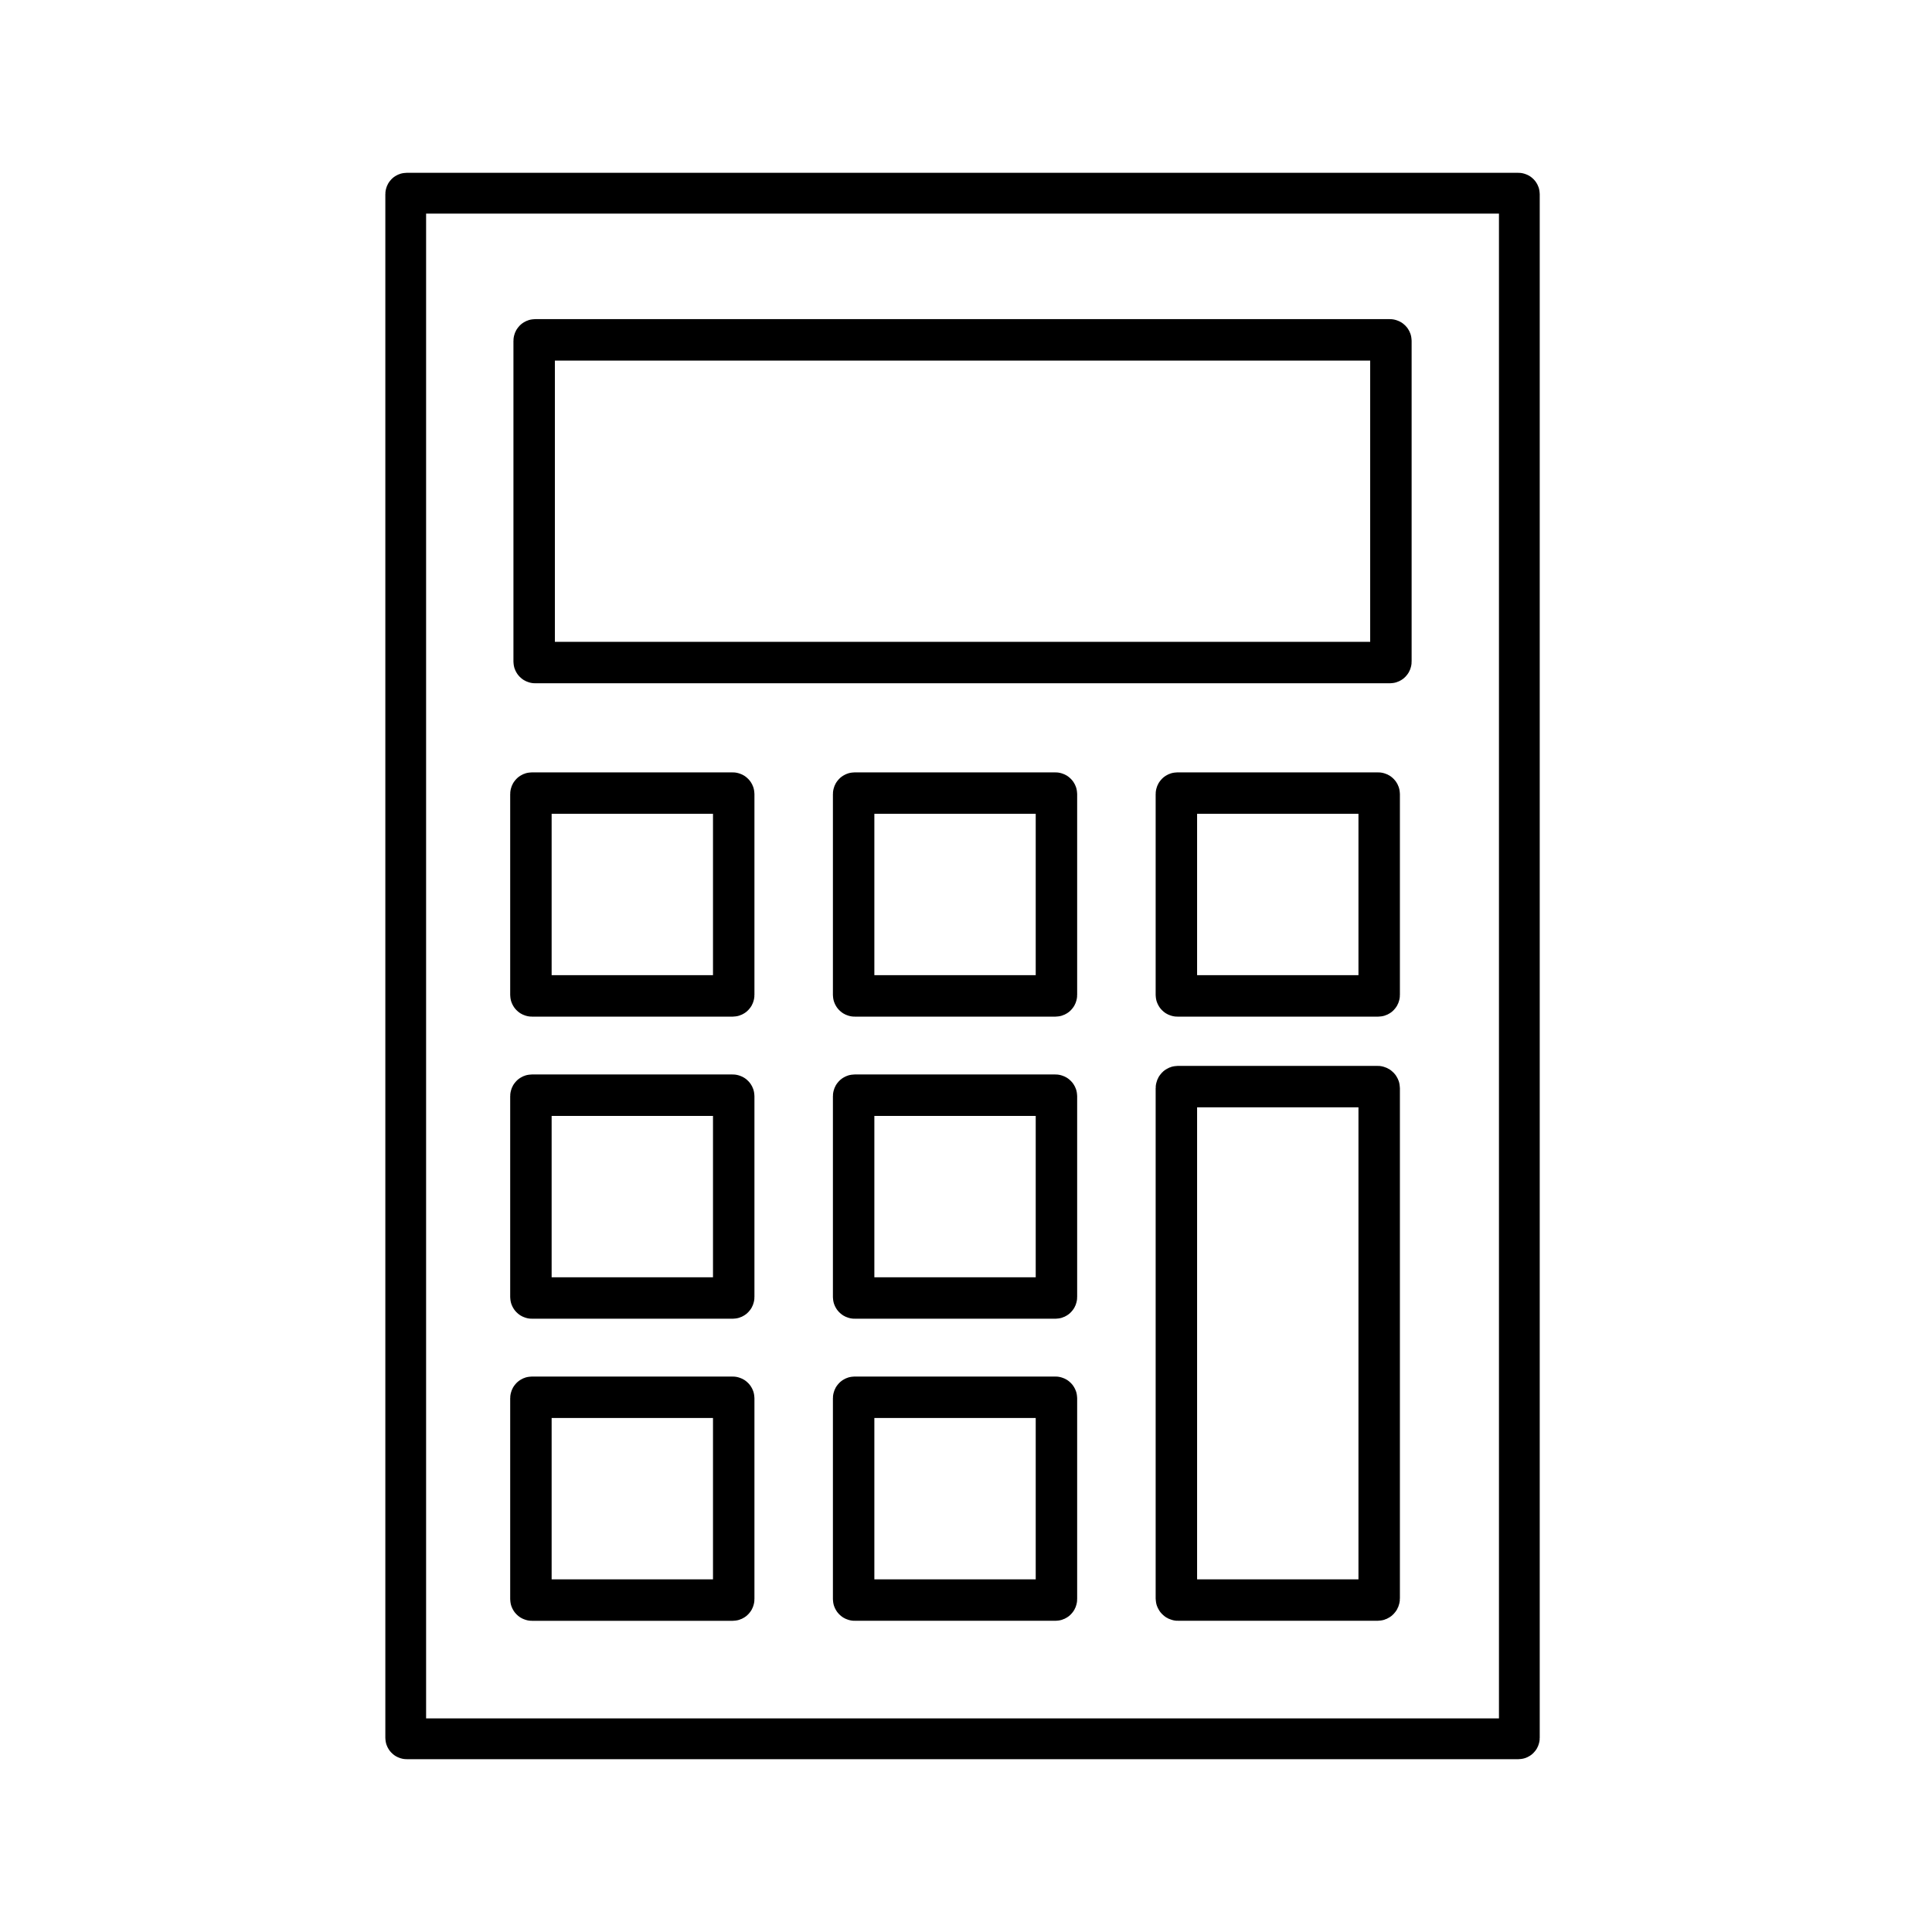
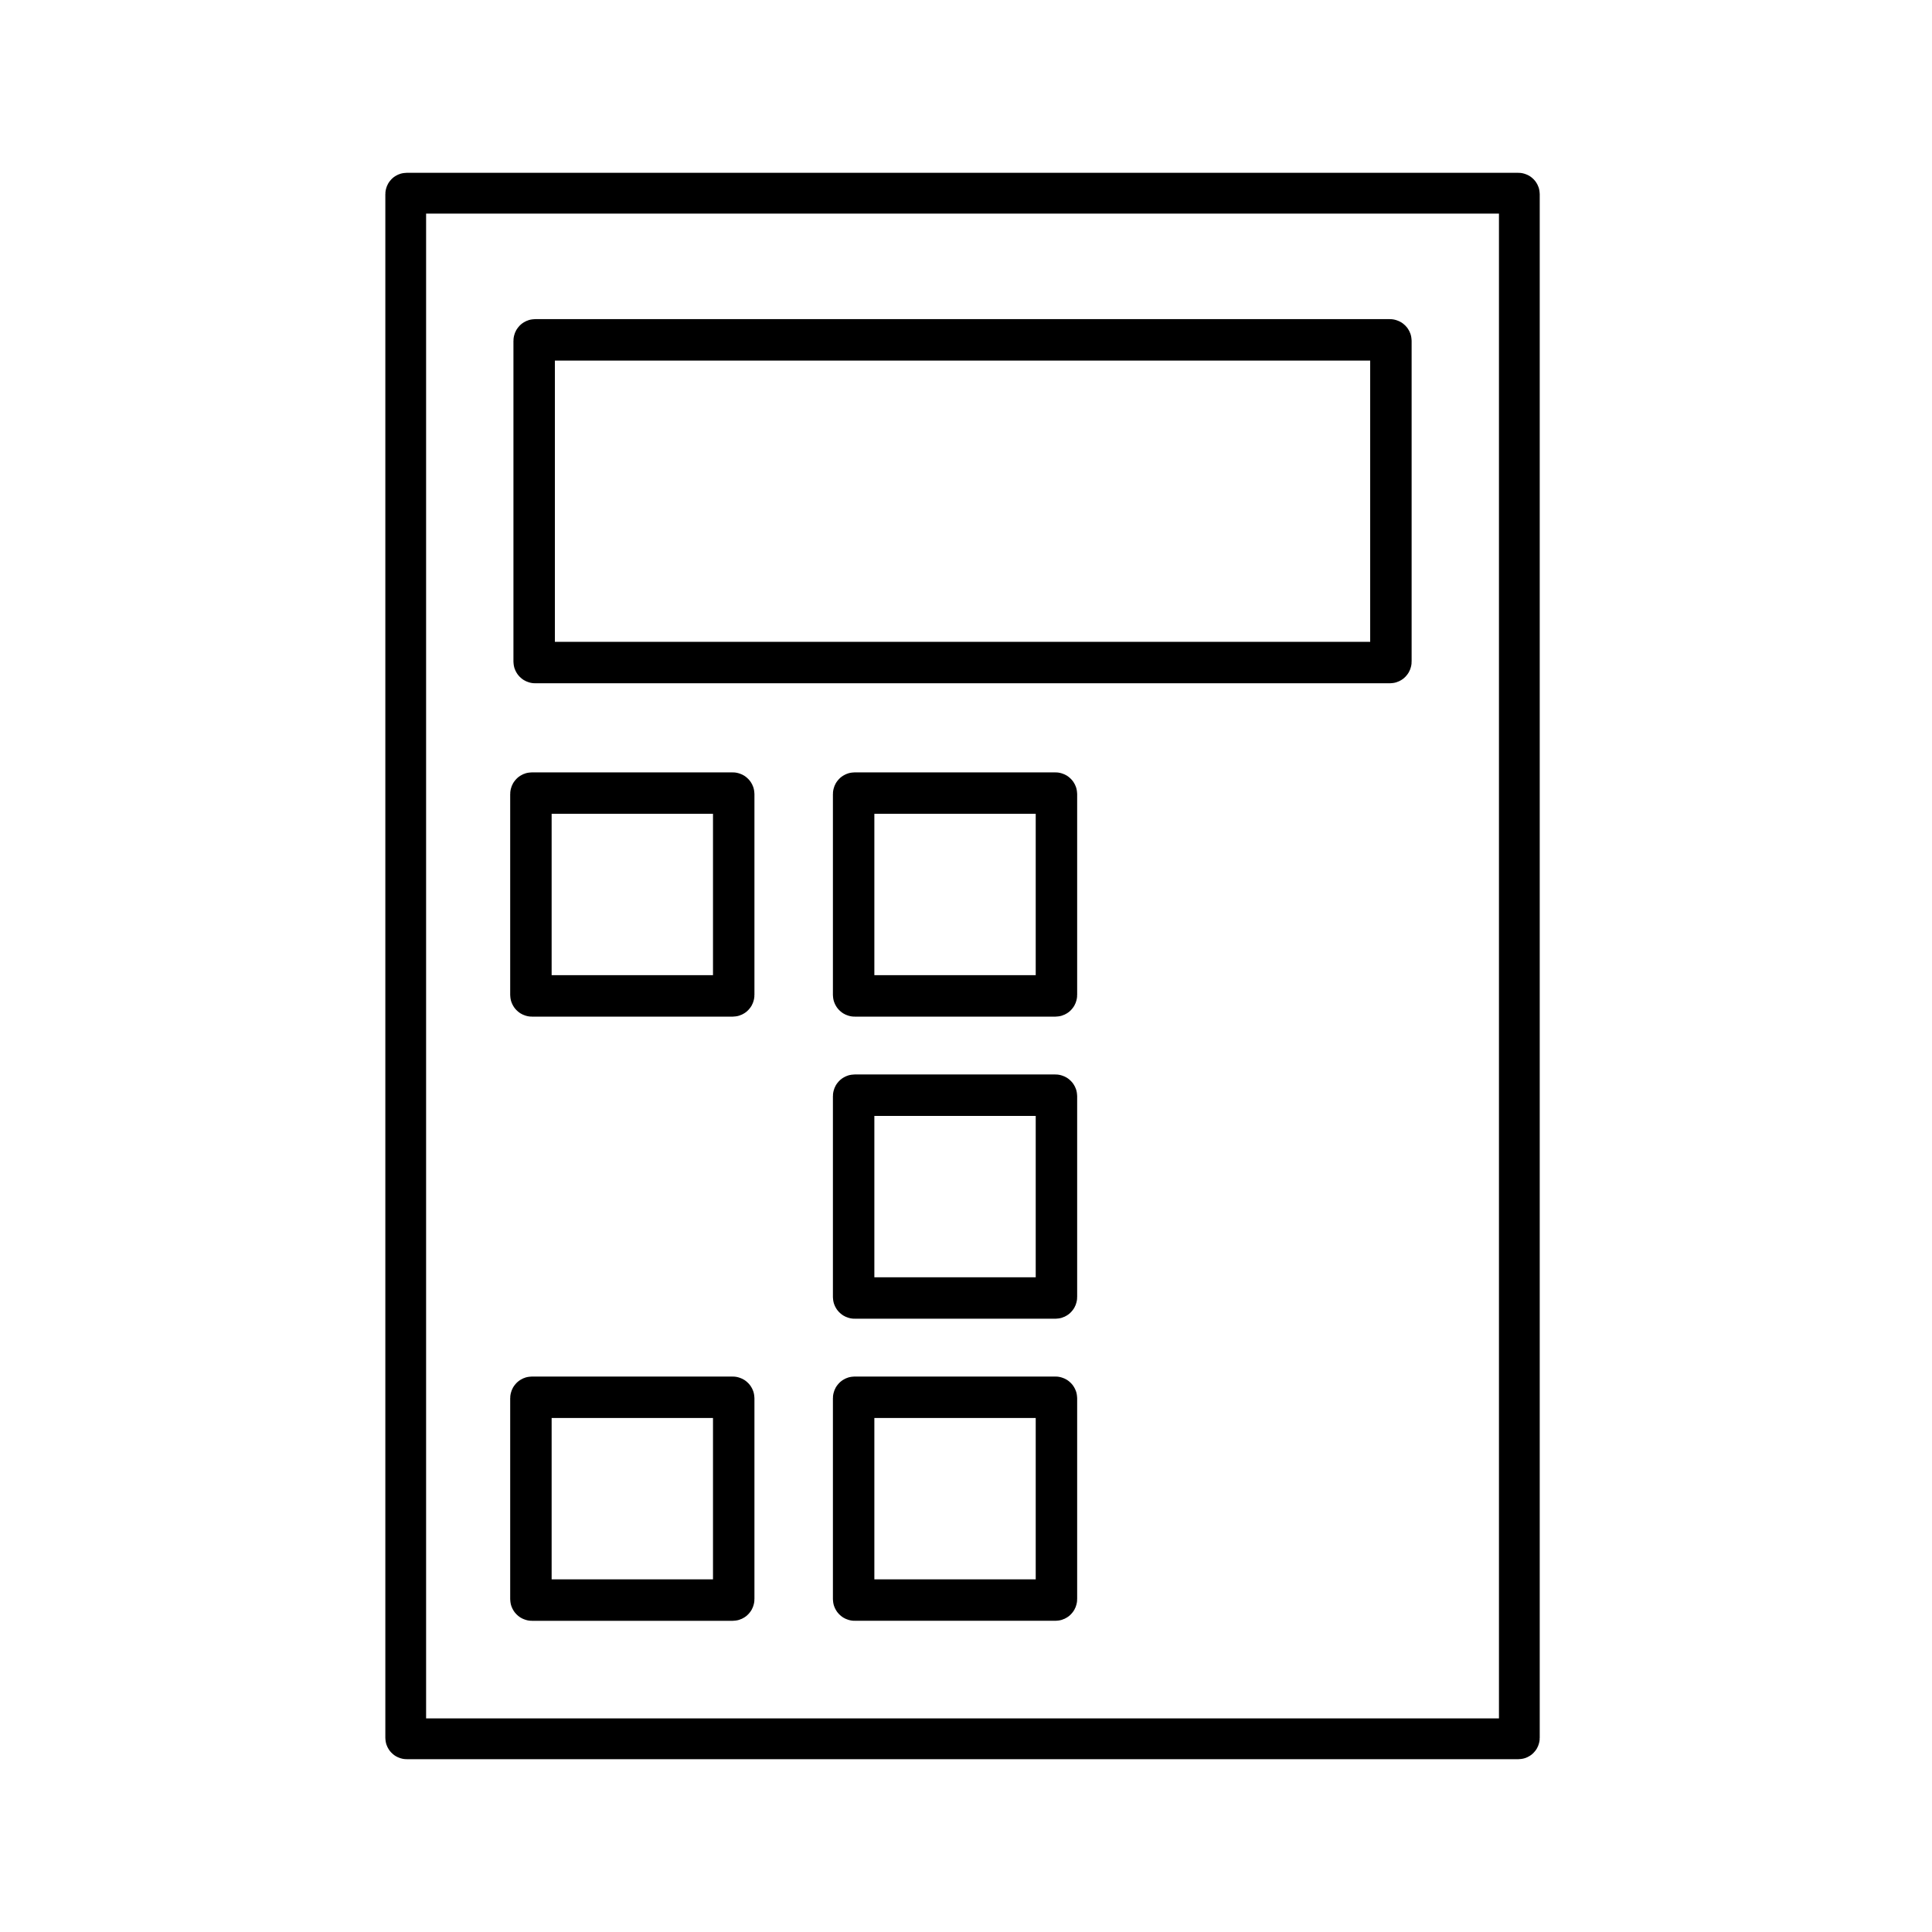
<svg xmlns="http://www.w3.org/2000/svg" width="100" height="100" viewBox="0 0 100 100">
  <g id="_46-ftf-icon" data-name="46-ftf-icon" transform="translate(-373.468 -26)">
    <g id="Component_1_19" data-name="Component 1 – 19" transform="translate(373.468 26)">
      <rect id="Rectangle_190" data-name="Rectangle 190" width="100" height="100" fill="none" />
    </g>
    <g id="Savings_Plan_Calculator" data-name="Savings Plan Calculator" transform="translate(-2079.368 2.393)">
      <rect id="Rectangle_5" data-name="Rectangle 5" width="57.641" height="80" rx="0.049" transform="translate(2473.836 33.607)" fill="none" stroke="#000" stroke-miterlimit="10" stroke-width="2.11" />
      <rect id="Rectangle_6" data-name="Rectangle 6" width="44.345" height="16.703" rx="0.05" transform="translate(2480.484 41.198)" fill="none" stroke="#000" stroke-miterlimit="10" stroke-width="2.145" />
      <g id="Group_3" data-name="Group 3" transform="translate(2480.316 64.658)">
        <rect id="Rectangle_7" data-name="Rectangle 7" width="10.497" height="10.497" rx="0.05" fill="none" stroke="#000" stroke-miterlimit="10" stroke-width="2.145" />
        <rect id="Rectangle_8" data-name="Rectangle 8" width="10.497" height="10.497" rx="0.05" transform="translate(16.704)" fill="none" stroke="#000" stroke-miterlimit="10" stroke-width="2.145" />
-         <rect id="Rectangle_9" data-name="Rectangle 9" width="10.497" height="10.497" rx="0.05" transform="translate(33.409)" fill="none" stroke="#000" stroke-miterlimit="10" stroke-width="2.145" />
      </g>
      <rect id="Rectangle_10" data-name="Rectangle 10" width="10.497" height="10.497" rx="0.05" transform="translate(2497.02 80.294)" fill="none" stroke="#000" stroke-miterlimit="10" stroke-width="2.145" />
      <g id="Group_4" data-name="Group 4" transform="translate(2480.316 80.294)">
-         <rect id="Rectangle_11" data-name="Rectangle 11" width="10.497" height="10.497" rx="0.05" fill="none" stroke="#000" stroke-miterlimit="10" stroke-width="2.145" />
        <rect id="Rectangle_12" data-name="Rectangle 12" width="10.497" height="10.497" rx="0.05" transform="translate(0 15.636)" fill="none" stroke="#000" stroke-miterlimit="10" stroke-width="2.145" />
      </g>
      <rect id="Rectangle_13" data-name="Rectangle 13" width="10.497" height="10.497" rx="0.05" transform="translate(2497.02 95.929)" fill="none" stroke="#000" stroke-miterlimit="10" stroke-width="2.145" />
-       <rect id="Rectangle_14" data-name="Rectangle 14" width="10.497" height="26.577" rx="0.08" transform="translate(2513.725 79.849)" fill="none" stroke="#000" stroke-miterlimit="10" stroke-width="2.145" />
    </g>
  </g>
</svg>